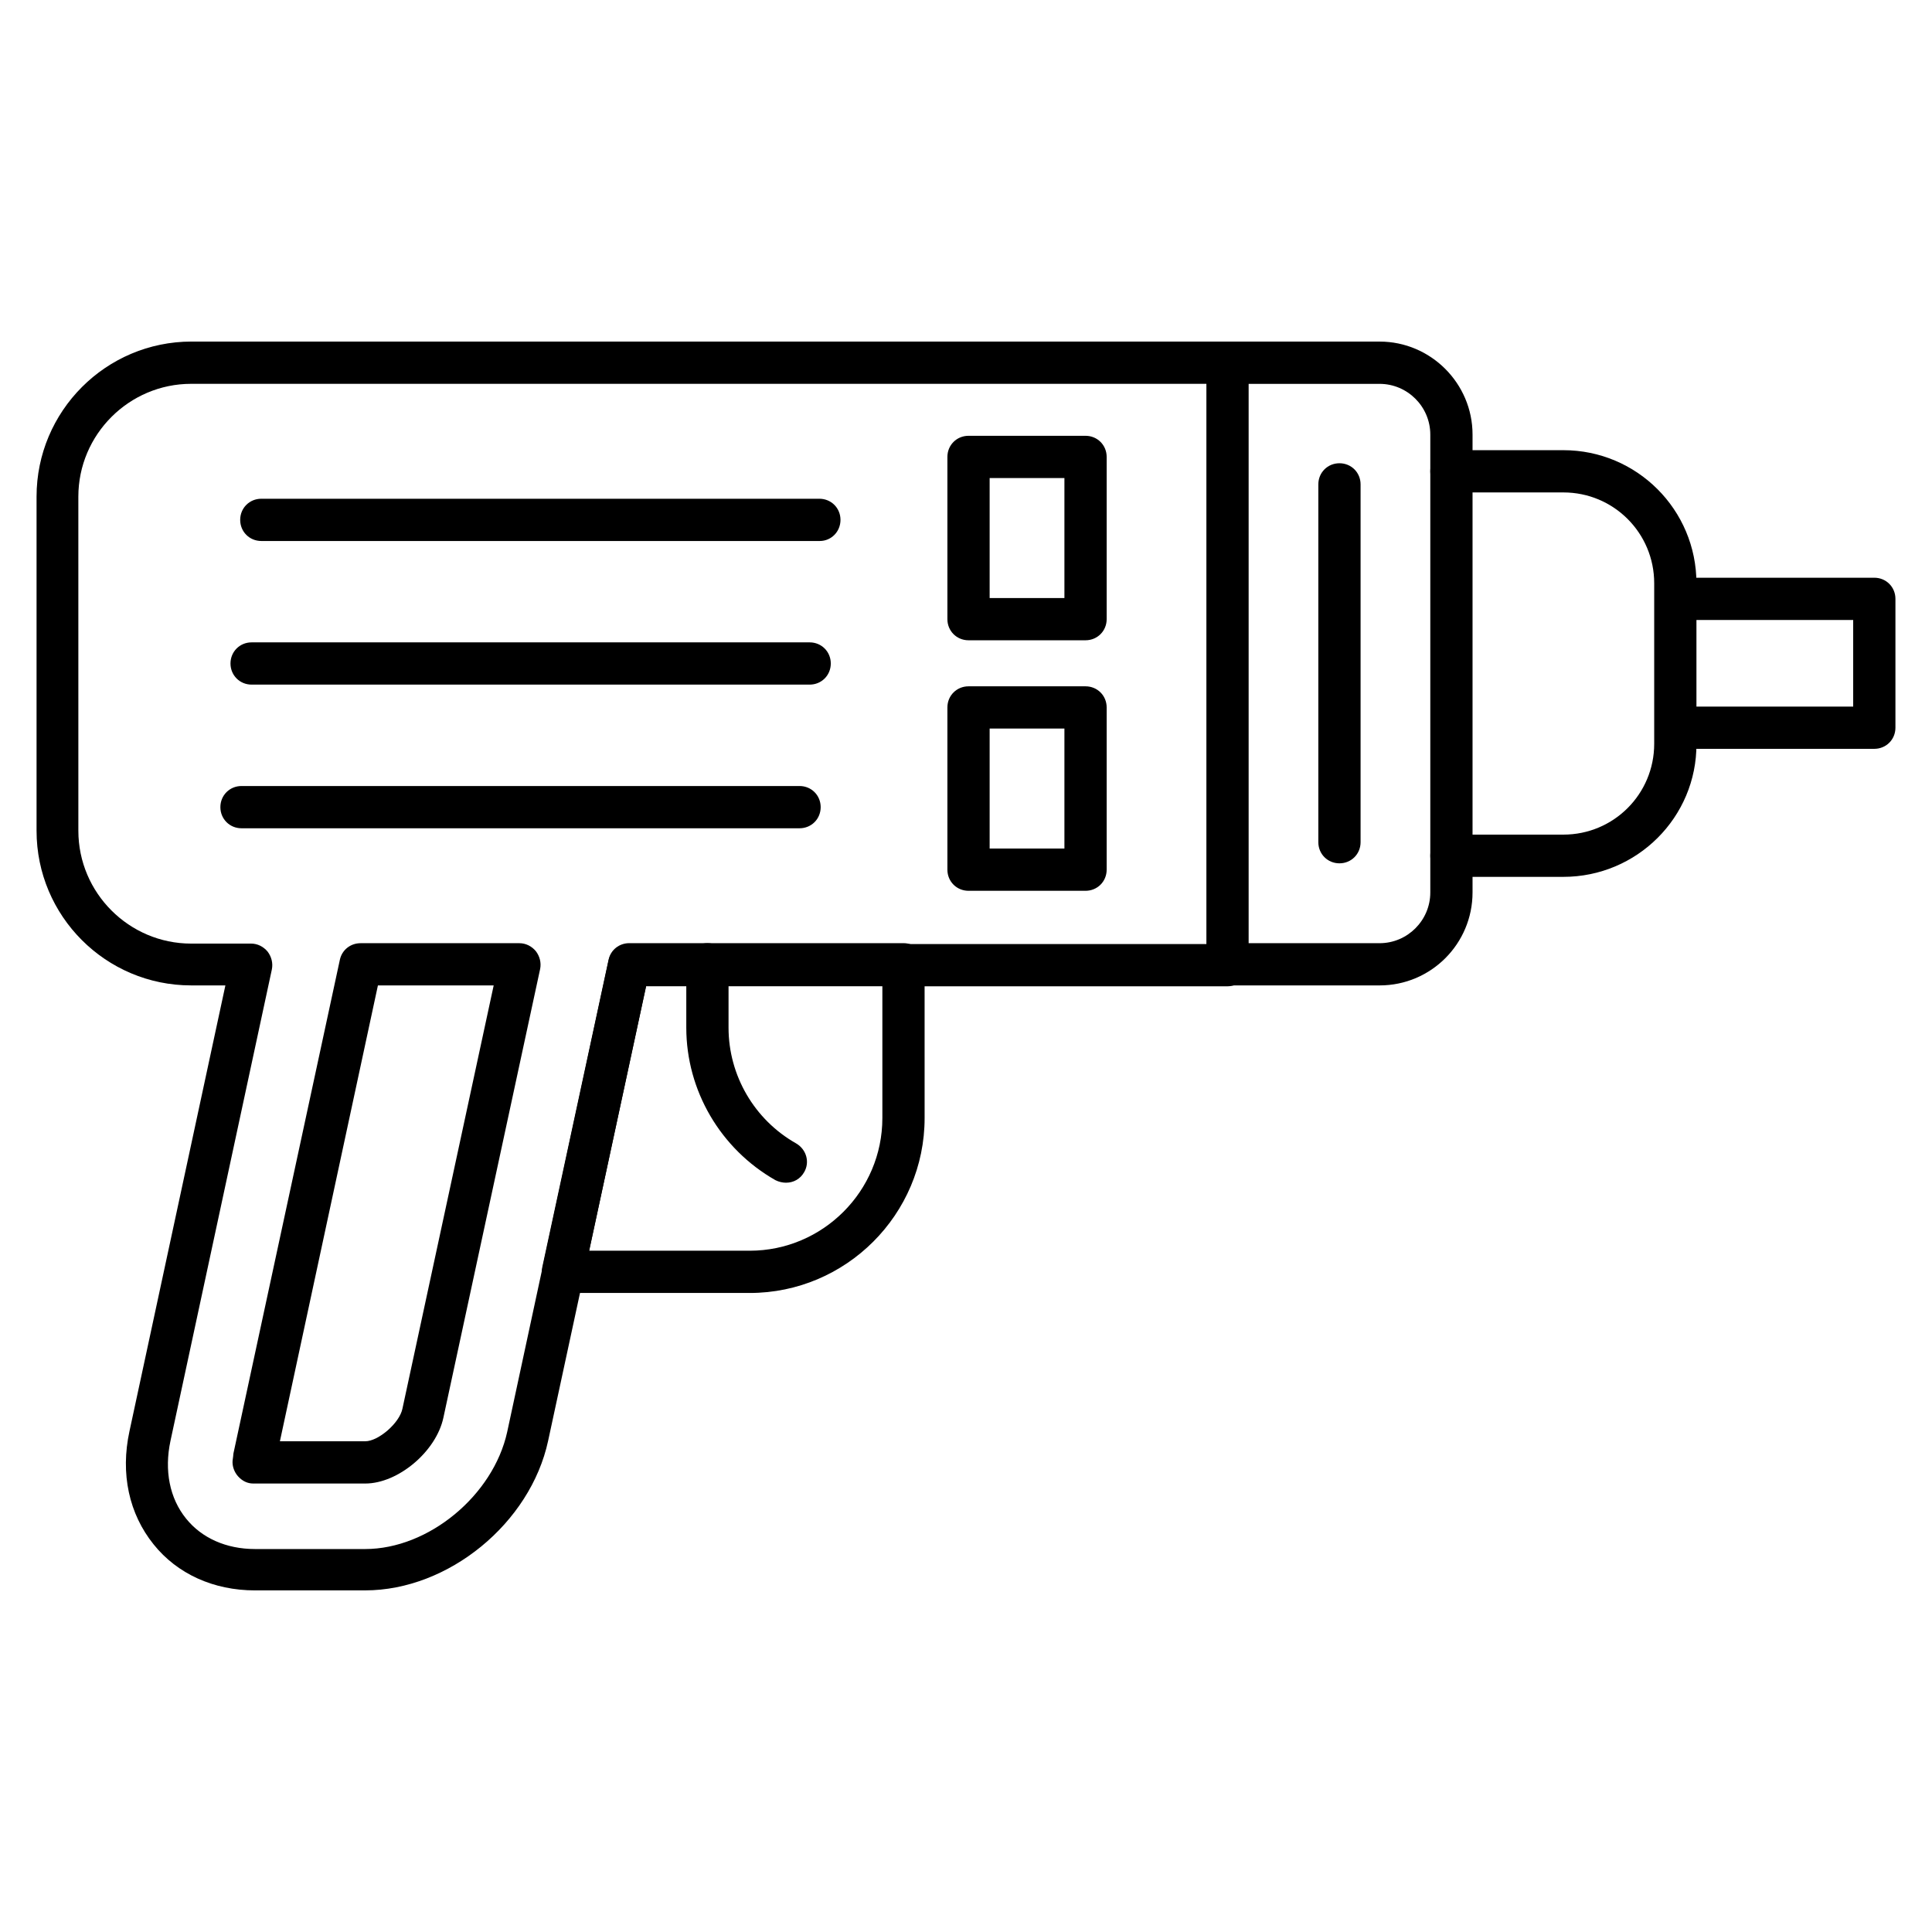
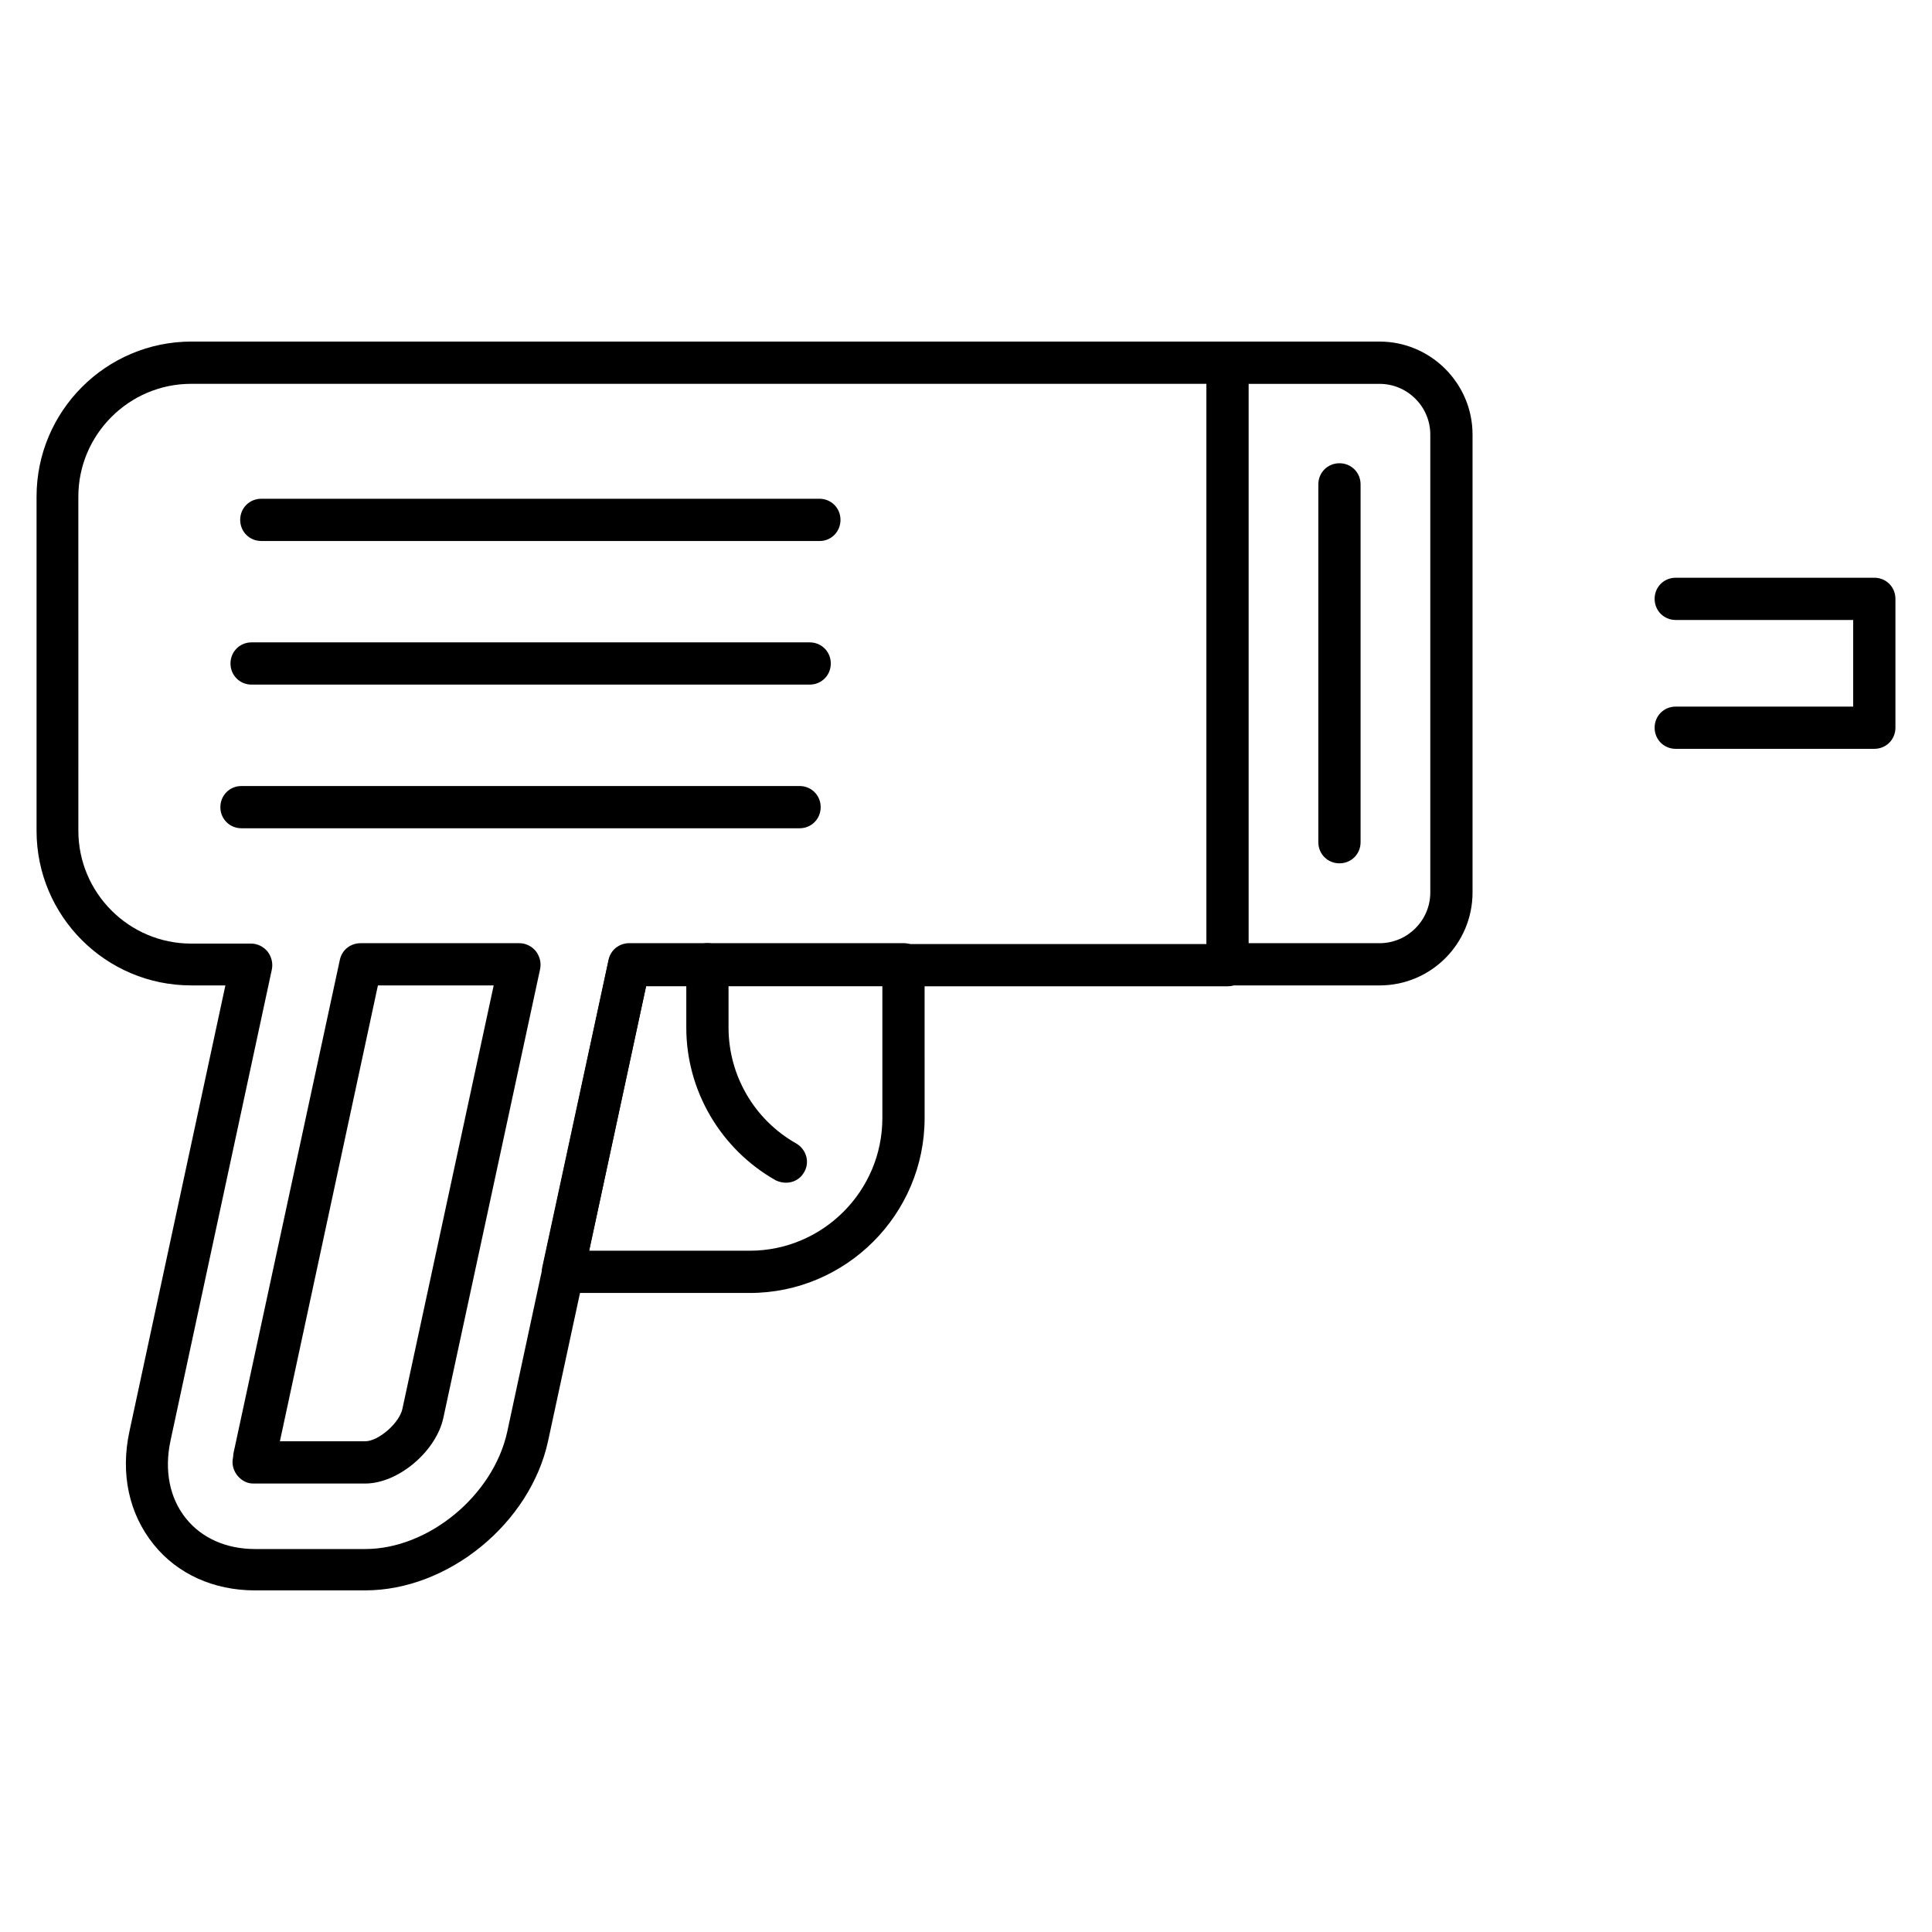
<svg xmlns="http://www.w3.org/2000/svg" fill="#000000" width="800px" height="800px" version="1.1" viewBox="144 144 512 512">
  <g>
    <path d="m240.79 565.47h-29.219c-10.973 0-20.602-4.367-26.871-12.203-6.492-8.062-8.844-18.695-6.383-30.004l25.414-118.12h-9.07c-22.613 0-40.973-18.359-40.973-40.977v-88.559c0-22.617 18.359-41.09 41.09-41.09h274.63c3.137 0 5.598 2.465 5.598 5.598 0 3.137-2.465 5.598-5.598 5.598l-274.75 0.004c-16.457 0-29.895 13.434-29.895 29.895l0.004 88.555c0 16.457 13.434 29.895 29.895 29.895h15.898c1.68 0 3.246 0.785 4.367 2.129 1.008 1.344 1.457 3.023 1.121 4.703l-26.871 124.95c-1.68 7.836-0.223 15.227 4.141 20.602 4.141 5.148 10.637 8.062 18.25 8.062h29.223c16.793 0 33.922-14.219 37.617-31.012l26.871-124.95c0.559-2.574 2.801-4.367 5.484-4.367h158.53c3.137 0 5.598 2.465 5.598 5.598 0 3.137-2.465 5.598-5.598 5.598l-154.06-0.008-25.973 120.46c-4.703 21.836-26.422 39.637-48.48 39.637z" />
    <path d="m240.79 537.15h-29.219-0.449c-1.566 0-2.91-0.672-4.031-1.902-1.008-1.121-1.566-2.688-1.457-4.141 0.113-0.895 0.223-1.566 0.223-1.902l28.215-130.88c0.559-2.574 2.801-4.367 5.484-4.367h42.098c1.68 0 3.246 0.785 4.367 2.129 1.008 1.344 1.457 3.023 1.121 4.703l-25.637 118.9c-1.902 8.949-11.98 17.461-20.715 17.461zm-22.613-11.199h22.617c3.469 0 9.07-4.812 9.852-8.621l24.184-112.18h-30.68z" />
    <path d="m509.61 405.15h-40.305c-3.137 0-5.598-2.465-5.598-5.598v-159.43c0-3.137 2.465-5.598 5.598-5.598h40.305c13.547 0 24.629 11.082 24.629 24.629v121.36c0 13.551-10.969 24.633-24.629 24.633zm-34.707-11.195h34.707c7.391 0 13.434-6.047 13.434-13.434v-121.36c0-7.391-6.047-13.434-13.434-13.434h-34.707z" />
-     <path d="m558.31 376.38h-29.668c-3.137 0-5.598-2.465-5.598-5.598 0-3.137 2.465-5.598 5.598-5.598h29.668c13.324 0 24.07-10.746 24.07-24.07v-42.543c0-13.324-10.746-24.07-24.07-24.07h-29.668c-3.137 0-5.598-2.465-5.598-5.598 0-3.137 2.465-5.598 5.598-5.598h29.668c19.48 0 35.266 15.785 35.266 35.266v42.543c0.109 19.48-15.785 35.266-35.266 35.266z" />
    <path d="m640.71 342.45h-52.621c-3.137 0-5.598-2.465-5.598-5.598 0-3.137 2.465-5.598 5.598-5.598h47.023v-22.953h-47.023c-3.137 0-5.598-2.465-5.598-5.598 0-3.137 2.465-5.598 5.598-5.598h52.621c3.137 0 5.598 2.465 5.598 5.598v34.148c0 3.133-2.461 5.598-5.598 5.598z" />
-     <path d="m431.68 313.68h-31.012c-3.137 0-5.598-2.465-5.598-5.598v-42.992c0-3.137 2.465-5.598 5.598-5.598h31.012c3.137 0 5.598 2.465 5.598 5.598v42.992c0 3.133-2.465 5.598-5.598 5.598zm-25.414-11.195h19.816v-31.797h-19.816z" />
-     <path d="m431.68 380.07h-31.012c-3.137 0-5.598-2.465-5.598-5.598v-42.992c0-3.137 2.465-5.598 5.598-5.598h31.012c3.137 0 5.598 2.465 5.598 5.598v42.992c0 3.133-2.465 5.598-5.598 5.598zm-25.414-11.195h19.816v-31.797h-19.816z" />
    <path d="m361.26 287.37h-148.01c-3.137 0-5.598-2.465-5.598-5.598 0-3.137 2.465-5.598 5.598-5.598h147.89c3.137 0 5.598 2.465 5.598 5.598 0 3.137-2.461 5.598-5.484 5.598z" />
    <path d="m358.57 325.43h-147.89c-3.137 0-5.598-2.465-5.598-5.598 0-3.137 2.465-5.598 5.598-5.598h147.89c3.137 0 5.598 2.465 5.598 5.598 0 3.137-2.461 5.598-5.598 5.598z" />
    <path d="m355.89 363.5h-147.89c-3.137 0-5.598-2.465-5.598-5.598 0-3.137 2.465-5.598 5.598-5.598h147.89c3.137 0 5.598 2.465 5.598 5.598 0 3.137-2.461 5.598-5.598 5.598z" />
    <path d="m498.97 372.79c-3.137 0-5.598-2.465-5.598-5.598v-94.828c0-3.137 2.465-5.598 5.598-5.598 3.137 0 5.598 2.465 5.598 5.598v94.828c0 3.133-2.461 5.598-5.598 5.598z" />
    <path d="m342.68 486.65h-49.484c-1.68 0-3.246-0.785-4.367-2.129-1.008-1.344-1.457-3.023-1.121-4.703l17.578-81.504c0.559-2.574 2.801-4.367 5.484-4.367h72.66c3.137 0 5.598 2.465 5.598 5.598l0.004 40.758c0 25.523-20.824 46.348-46.352 46.348zm-42.543-11.195h42.543c19.367 0 35.156-15.785 35.156-35.156v-35.156h-62.586z" />
    <path d="m352.3 457.43c-0.895 0-1.902-0.223-2.801-0.672-14.555-8.285-23.625-23.734-23.625-40.418v-16.793c0-3.137 2.465-5.598 5.598-5.598 3.137 0 5.598 2.465 5.598 5.598v16.793c0 12.652 6.828 24.406 17.914 30.676 2.688 1.566 3.695 4.926 2.129 7.613-1.008 1.793-2.797 2.801-4.812 2.801z" />
  </g>
</svg>